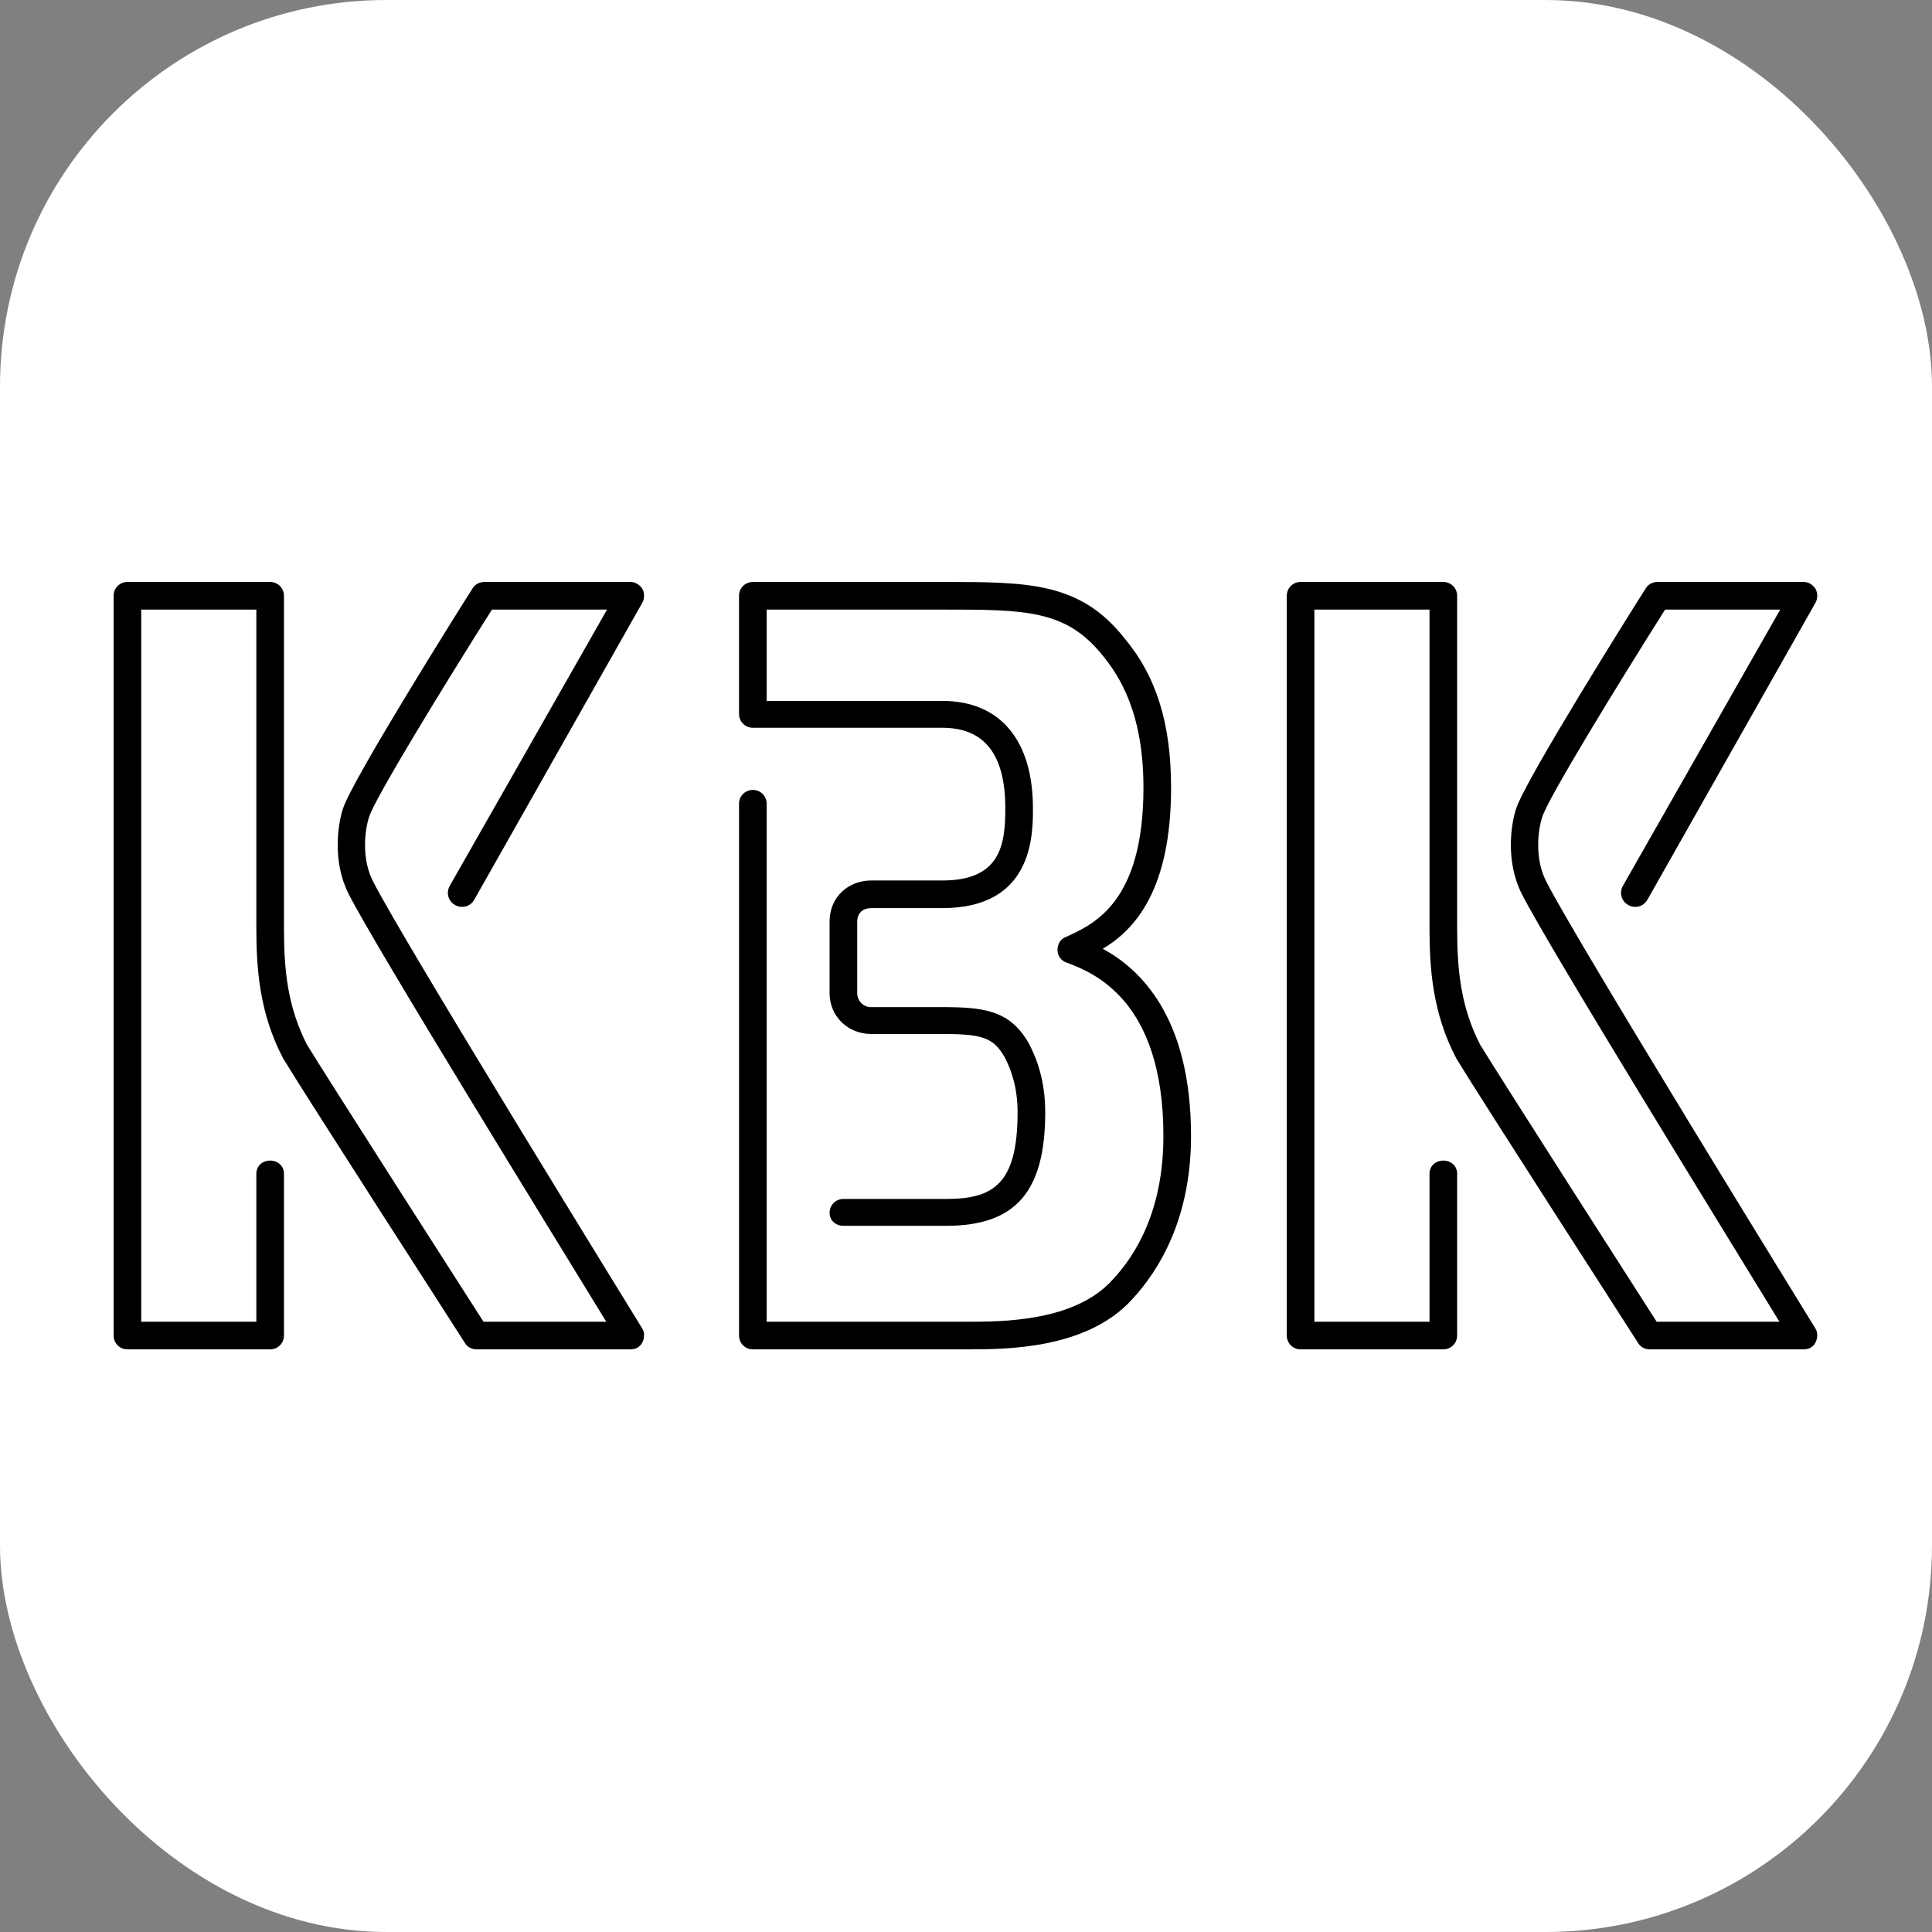
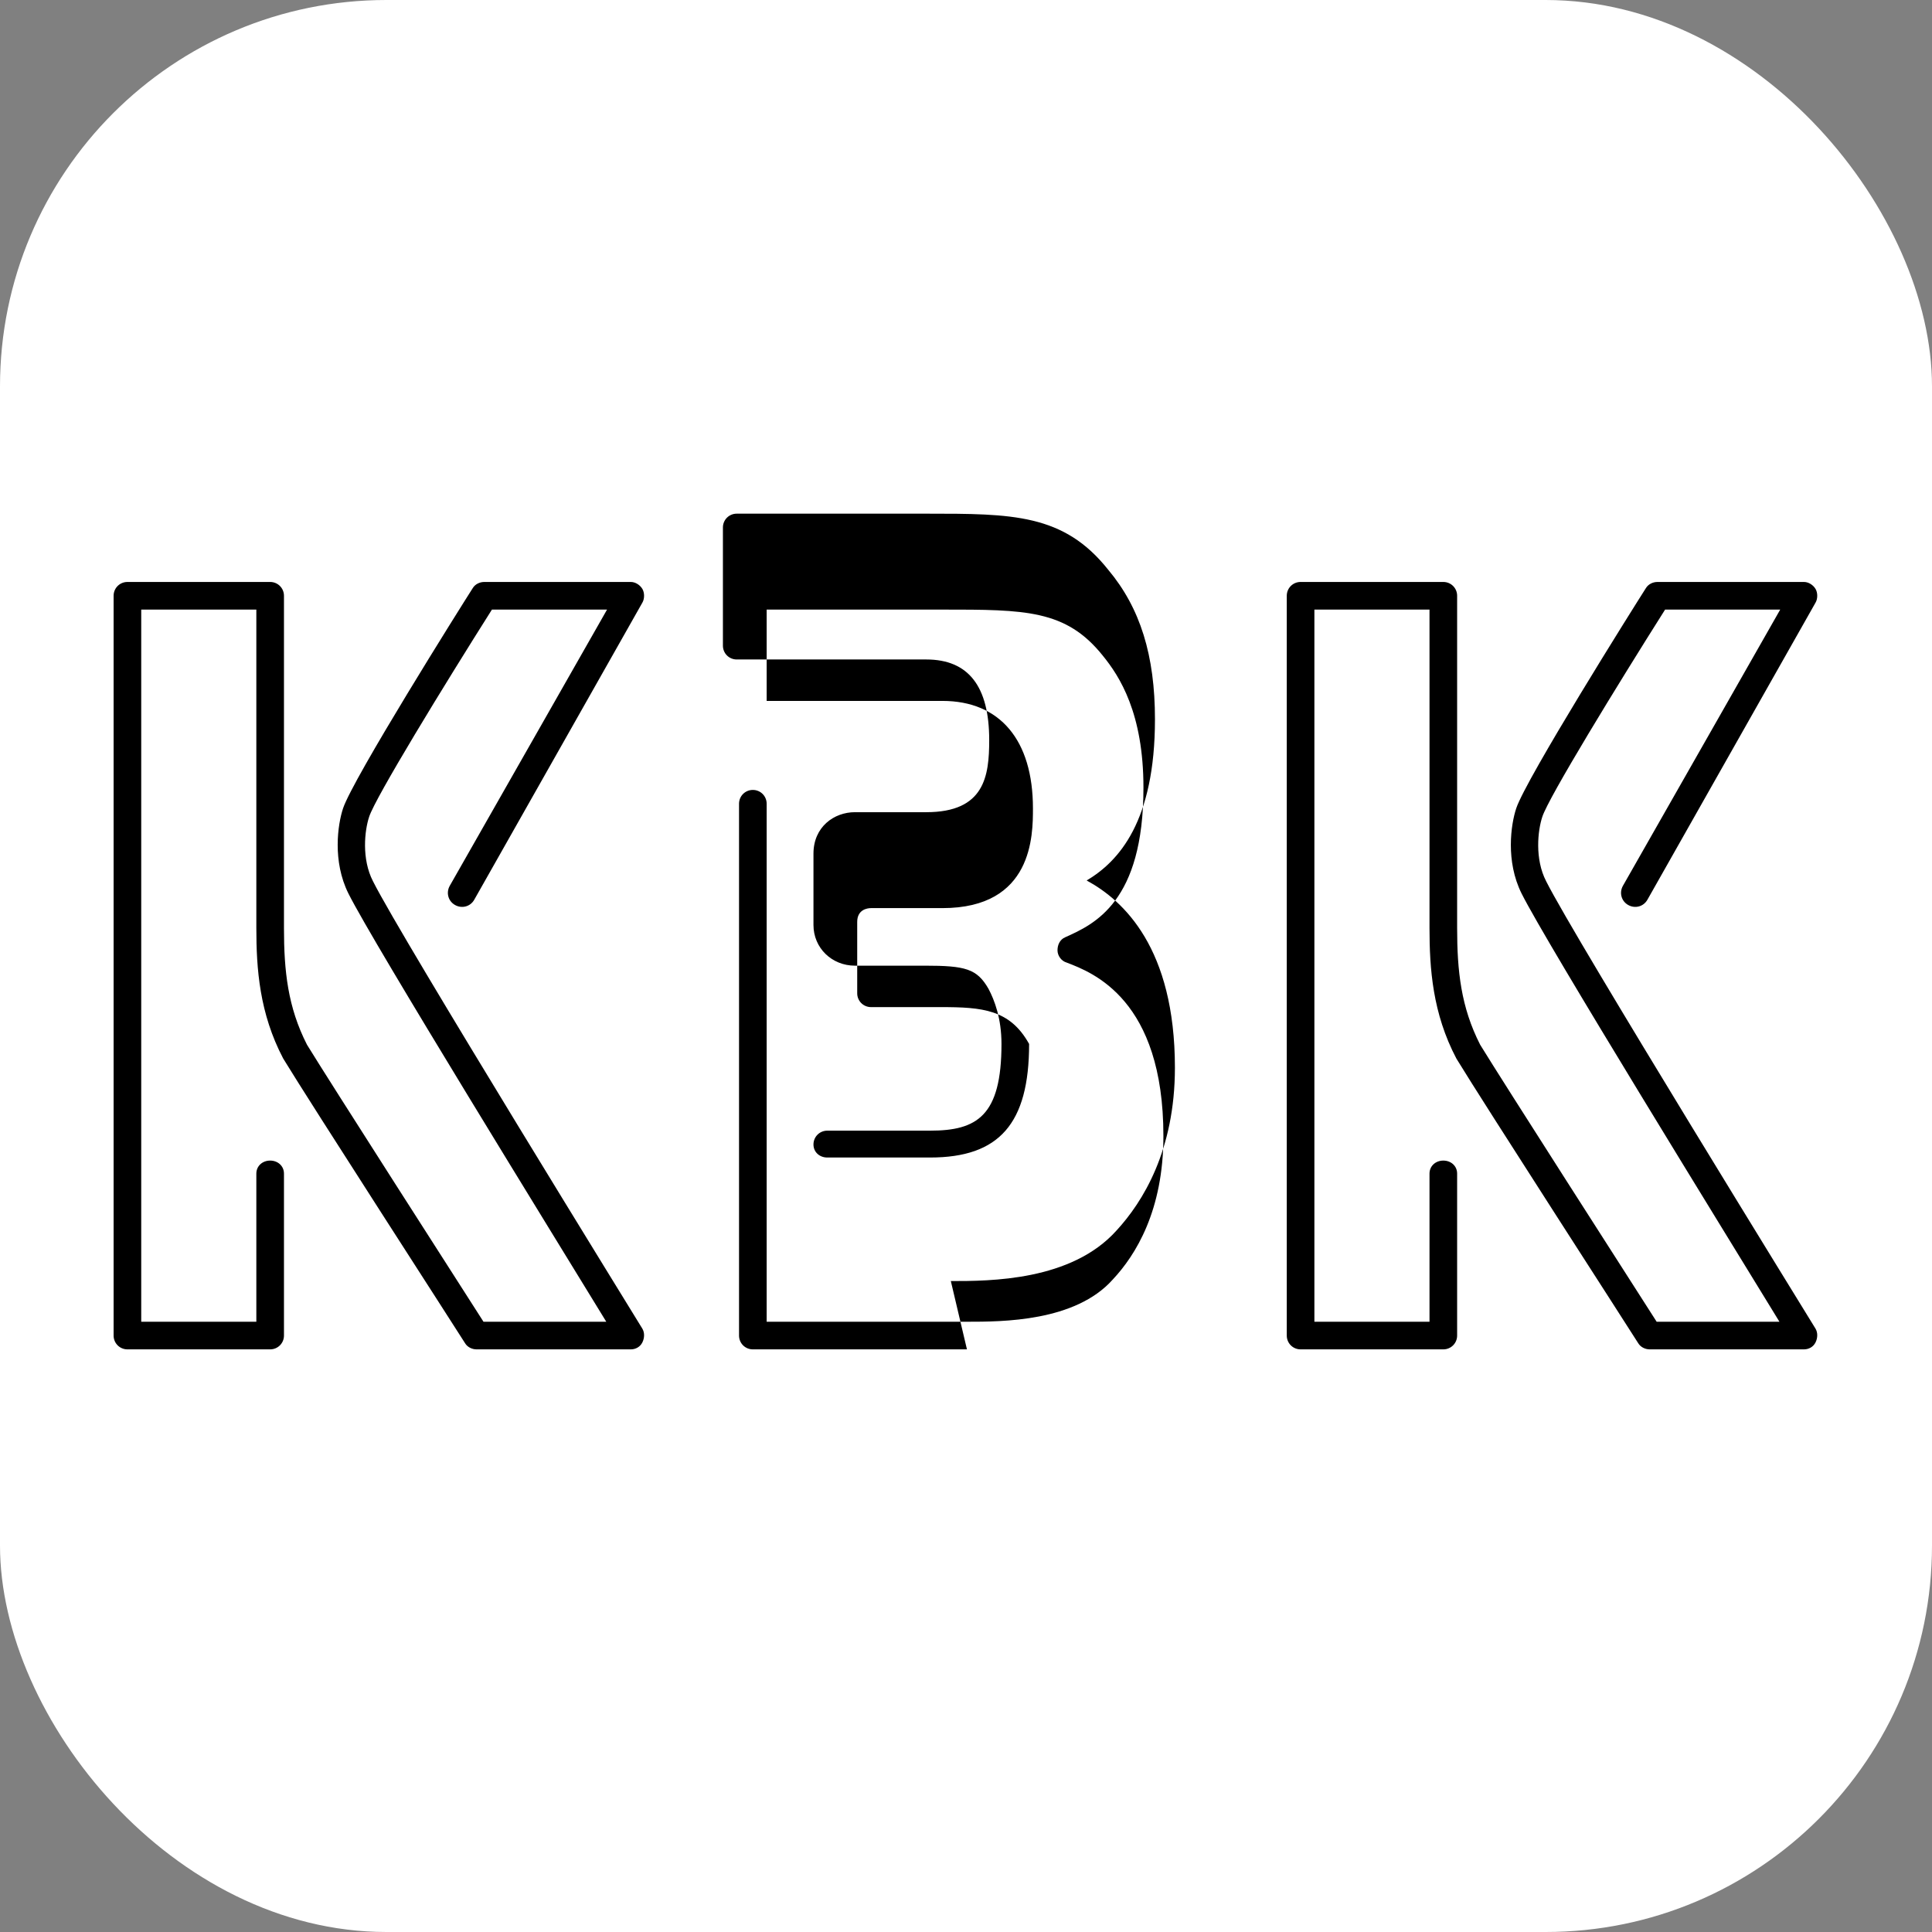
<svg xmlns="http://www.w3.org/2000/svg" width="1000" height="1000">
  <rect width="100%" height="100%" fill="#808080" stroke="none" />
  <style> #light-icon { display: inline; } #dark-icon { display: none; } @media (prefers-color-scheme: dark) { #light-icon { display: none; } #dark-icon { display: inline; } } </style>
  <g id="light-icon">
    <svg width="1000" height="1000">
      <rect width="1000" height="1000" rx="200" ry="200" fill="#ffffff" />
      <g transform="matrix(0.294,0,0,0.294,0,242.448)">
        <svg width="3400" height="1751.353">
          <svg width="3400" height="1751.353" viewBox="0 0 3400 1751.353">
            <g transform="scale(20) translate(10, 10)">
              <defs id="SvgjsDefs1015" />
              <g id="SvgjsG1016" transform="matrix(2.111,0,0,2.111,-0,-16.892)" fill="#000">
-                 <path d="M21.568 40 l-6.432 0 c-0.192 0 -0.384 -0.096 -0.48 -0.256 c-0.256 -0.416 -6.496 -10.08 -7.584 -11.872 c-0.992 -1.888 -1.12 -3.744 -1.12 -5.44 l0 -13.28 l-4.8 0 l0 29.696 l4.8 0 l0 -6.176 c0 -0.32 0.256 -0.544 0.576 -0.544 s0.576 0.224 0.576 0.544 l0 6.752 c0 0.32 -0.256 0.576 -0.576 0.576 l-5.952 0 c-0.32 0 -0.576 -0.256 -0.576 -0.576 l0 -30.848 c0 -0.32 0.256 -0.576 0.576 -0.576 l5.952 0 c0.32 0 0.576 0.256 0.576 0.576 l0 13.856 c0 1.792 0.16 3.296 0.96 4.864 c0.96 1.568 6.336 9.952 7.36 11.552 l5.12 0 c-2.112 -3.456 -9.696 -15.744 -10.752 -17.856 c-0.672 -1.344 -0.448 -2.88 -0.224 -3.552 c0.416 -1.248 4.896 -8.384 5.408 -9.184 c0.096 -0.16 0.288 -0.256 0.48 -0.256 l6.112 0 c0.192 0 0.384 0.128 0.48 0.288 c0.096 0.16 0.096 0.416 0 0.576 l-7.008 12.384 c-0.16 0.288 -0.512 0.384 -0.8 0.224 s-0.384 -0.512 -0.224 -0.8 l6.56 -11.52 l-4.8 0 c-1.984 3.136 -4.864 7.84 -5.12 8.64 c-0.192 0.576 -0.32 1.76 0.16 2.688 c1.184 2.368 11.136 18.496 11.232 18.656 c0.096 0.16 0.096 0.384 0 0.576 c-0.096 0.192 -0.288 0.288 -0.48 0.288 z M35.584 40 l-8.928 0 c-0.32 0 -0.576 -0.256 -0.576 -0.576 l0 -22.176 c0 -0.32 0.256 -0.576 0.576 -0.576 s0.576 0.256 0.576 0.576 l0 21.6 l8.352 0 c1.472 0 4.512 0 6.08 -1.76 c0.96 -1.024 2.112 -2.88 2.112 -5.984 c0 -5.696 -2.944 -6.816 -4.032 -7.232 c-0.224 -0.064 -0.384 -0.288 -0.384 -0.512 s0.096 -0.448 0.32 -0.544 c1.216 -0.544 3.264 -1.472 3.264 -6.24 c0 -3.104 -0.992 -4.64 -1.696 -5.504 c-1.536 -1.92 -3.232 -1.92 -6.688 -1.92 l-7.328 0 l0 3.808 l7.328 0 c2.4 0 3.776 1.632 3.776 4.48 c0 1.12 0 4.16 -3.776 4.16 l-2.976 0 c-0.16 0 -0.576 0.064 -0.576 0.576 l0 2.976 c0 0.32 0.256 0.576 0.576 0.576 l2.912 0 c1.728 0 2.88 0.096 3.68 1.536 c0.32 0.608 0.672 1.536 0.672 2.848 c0 3.328 -1.248 4.736 -4.128 4.736 l-4.288 0 c-0.32 0 -0.576 -0.224 -0.576 -0.544 s0.256 -0.576 0.576 -0.576 l4.288 0 c1.952 0 2.976 -0.608 2.976 -3.616 c0 -1.056 -0.288 -1.824 -0.544 -2.304 c-0.48 -0.832 -0.96 -0.96 -2.656 -0.96 l-2.912 0 c-0.96 0 -1.728 -0.736 -1.728 -1.696 l0 -2.976 c0 -1.12 0.864 -1.728 1.728 -1.728 l2.976 0 c2.432 0 2.624 -1.504 2.624 -3.008 c0 -2.24 -0.864 -3.36 -2.624 -3.36 l-7.904 0 c-0.32 0 -0.576 -0.256 -0.576 -0.576 l0 -4.928 c0 -0.32 0.256 -0.576 0.576 -0.576 l7.904 0 c3.584 0 5.728 0 7.584 2.336 c1.344 1.6 1.952 3.584 1.952 6.24 c0 4.256 -1.504 5.92 -2.848 6.72 c1.536 0.832 3.68 2.816 3.68 7.808 c0 3.456 -1.344 5.6 -2.432 6.784 c-1.888 2.112 -5.28 2.112 -6.912 2.112 z M70.488 40 l-6.432 0 c-0.192 0 -0.384 -0.096 -0.48 -0.256 c-0.256 -0.416 -6.496 -10.08 -7.584 -11.872 c-0.992 -1.888 -1.12 -3.744 -1.12 -5.44 l0 -13.28 l-4.8 0 l0 29.696 l4.8 0 l0 -6.176 c0 -0.32 0.256 -0.544 0.576 -0.544 s0.576 0.224 0.576 0.544 l0 6.752 c0 0.32 -0.256 0.576 -0.576 0.576 l-5.952 0 c-0.32 0 -0.576 -0.256 -0.576 -0.576 l0 -30.848 c0 -0.32 0.256 -0.576 0.576 -0.576 l5.952 0 c0.32 0 0.576 0.256 0.576 0.576 l0 13.856 c0 1.792 0.16 3.296 0.96 4.864 c0.96 1.568 6.336 9.952 7.36 11.552 l5.12 0 c-2.112 -3.456 -9.696 -15.744 -10.752 -17.856 c-0.672 -1.344 -0.448 -2.88 -0.224 -3.552 c0.416 -1.248 4.896 -8.384 5.408 -9.184 c0.096 -0.16 0.288 -0.256 0.48 -0.256 l6.112 0 c0.192 0 0.384 0.128 0.48 0.288 c0.096 0.16 0.096 0.416 0 0.576 l-7.008 12.384 c-0.16 0.288 -0.512 0.384 -0.8 0.224 s-0.384 -0.512 -0.224 -0.8 l6.56 -11.52 l-4.8 0 c-1.984 3.136 -4.864 7.84 -5.12 8.64 c-0.192 0.576 -0.32 1.76 0.16 2.688 c1.184 2.368 11.136 18.496 11.232 18.656 c0.096 0.16 0.096 0.384 0 0.576 c-0.096 0.192 -0.288 0.288 -0.48 0.288 z" />
+                 <path d="M21.568 40 l-6.432 0 c-0.192 0 -0.384 -0.096 -0.48 -0.256 c-0.256 -0.416 -6.496 -10.08 -7.584 -11.872 c-0.992 -1.888 -1.12 -3.744 -1.12 -5.44 l0 -13.28 l-4.8 0 l0 29.696 l4.8 0 l0 -6.176 c0 -0.32 0.256 -0.544 0.576 -0.544 s0.576 0.224 0.576 0.544 l0 6.752 c0 0.32 -0.256 0.576 -0.576 0.576 l-5.952 0 c-0.32 0 -0.576 -0.256 -0.576 -0.576 l0 -30.848 c0 -0.32 0.256 -0.576 0.576 -0.576 l5.952 0 c0.32 0 0.576 0.256 0.576 0.576 l0 13.856 c0 1.792 0.16 3.296 0.96 4.864 c0.96 1.568 6.336 9.952 7.36 11.552 l5.12 0 c-2.112 -3.456 -9.696 -15.744 -10.752 -17.856 c-0.672 -1.344 -0.448 -2.88 -0.224 -3.552 c0.416 -1.248 4.896 -8.384 5.408 -9.184 c0.096 -0.16 0.288 -0.256 0.48 -0.256 l6.112 0 c0.192 0 0.384 0.128 0.48 0.288 c0.096 0.16 0.096 0.416 0 0.576 l-7.008 12.384 c-0.16 0.288 -0.512 0.384 -0.8 0.224 s-0.384 -0.512 -0.224 -0.8 l6.56 -11.52 l-4.8 0 c-1.984 3.136 -4.864 7.84 -5.12 8.64 c-0.192 0.576 -0.32 1.76 0.16 2.688 c1.184 2.368 11.136 18.496 11.232 18.656 c0.096 0.16 0.096 0.384 0 0.576 c-0.096 0.192 -0.288 0.288 -0.48 0.288 z M35.584 40 l-8.928 0 c-0.32 0 -0.576 -0.256 -0.576 -0.576 l0 -22.176 c0 -0.32 0.256 -0.576 0.576 -0.576 s0.576 0.256 0.576 0.576 l0 21.6 l8.352 0 c1.472 0 4.512 0 6.08 -1.76 c0.96 -1.024 2.112 -2.88 2.112 -5.984 c0 -5.696 -2.944 -6.816 -4.032 -7.232 c-0.224 -0.064 -0.384 -0.288 -0.384 -0.512 s0.096 -0.448 0.32 -0.544 c1.216 -0.544 3.264 -1.472 3.264 -6.24 c0 -3.104 -0.992 -4.64 -1.696 -5.504 c-1.536 -1.92 -3.232 -1.92 -6.688 -1.92 l-7.328 0 l0 3.808 l7.328 0 c2.4 0 3.776 1.632 3.776 4.48 c0 1.12 0 4.16 -3.776 4.16 l-2.976 0 c-0.16 0 -0.576 0.064 -0.576 0.576 l0 2.976 c0 0.32 0.256 0.576 0.576 0.576 l2.912 0 c1.728 0 2.88 0.096 3.68 1.536 c0 3.328 -1.248 4.736 -4.128 4.736 l-4.288 0 c-0.32 0 -0.576 -0.224 -0.576 -0.544 s0.256 -0.576 0.576 -0.576 l4.288 0 c1.952 0 2.976 -0.608 2.976 -3.616 c0 -1.056 -0.288 -1.824 -0.544 -2.304 c-0.48 -0.832 -0.96 -0.96 -2.656 -0.96 l-2.912 0 c-0.96 0 -1.728 -0.736 -1.728 -1.696 l0 -2.976 c0 -1.12 0.864 -1.728 1.728 -1.728 l2.976 0 c2.432 0 2.624 -1.504 2.624 -3.008 c0 -2.24 -0.864 -3.36 -2.624 -3.36 l-7.904 0 c-0.32 0 -0.576 -0.256 -0.576 -0.576 l0 -4.928 c0 -0.32 0.256 -0.576 0.576 -0.576 l7.904 0 c3.584 0 5.728 0 7.584 2.336 c1.344 1.6 1.952 3.584 1.952 6.24 c0 4.256 -1.504 5.92 -2.848 6.72 c1.536 0.832 3.68 2.816 3.68 7.808 c0 3.456 -1.344 5.6 -2.432 6.784 c-1.888 2.112 -5.28 2.112 -6.912 2.112 z M70.488 40 l-6.432 0 c-0.192 0 -0.384 -0.096 -0.48 -0.256 c-0.256 -0.416 -6.496 -10.08 -7.584 -11.872 c-0.992 -1.888 -1.12 -3.744 -1.12 -5.44 l0 -13.28 l-4.8 0 l0 29.696 l4.8 0 l0 -6.176 c0 -0.32 0.256 -0.544 0.576 -0.544 s0.576 0.224 0.576 0.544 l0 6.752 c0 0.32 -0.256 0.576 -0.576 0.576 l-5.952 0 c-0.32 0 -0.576 -0.256 -0.576 -0.576 l0 -30.848 c0 -0.32 0.256 -0.576 0.576 -0.576 l5.952 0 c0.32 0 0.576 0.256 0.576 0.576 l0 13.856 c0 1.792 0.16 3.296 0.96 4.864 c0.96 1.568 6.336 9.952 7.36 11.552 l5.12 0 c-2.112 -3.456 -9.696 -15.744 -10.752 -17.856 c-0.672 -1.344 -0.448 -2.88 -0.224 -3.552 c0.416 -1.248 4.896 -8.384 5.408 -9.184 c0.096 -0.16 0.288 -0.256 0.48 -0.256 l6.112 0 c0.192 0 0.384 0.128 0.48 0.288 c0.096 0.16 0.096 0.416 0 0.576 l-7.008 12.384 c-0.16 0.288 -0.512 0.384 -0.8 0.224 s-0.384 -0.512 -0.224 -0.8 l6.56 -11.52 l-4.8 0 c-1.984 3.136 -4.864 7.84 -5.12 8.64 c-0.192 0.576 -0.32 1.76 0.16 2.688 c1.184 2.368 11.136 18.496 11.232 18.656 c0.096 0.16 0.096 0.384 0 0.576 c-0.096 0.192 -0.288 0.288 -0.48 0.288 z" />
              </g>
            </g>
          </svg>
        </svg>
      </g>
    </svg>
  </g>
  <g id="dark-icon">
    <svg width="1000" height="1000">
      <rect width="1000" height="1000" rx="200" ry="200" fill="#eeeeee" />
      <g transform="matrix(0.294,0,0,0.294,0,242.448)">
        <svg width="3400" height="1751.353">
          <svg width="3400" height="1751.353" viewBox="0 0 3400 1751.353">
            <g transform="scale(20) translate(10, 10)">
              <defs id="SvgjsDefs1015" />
              <g id="SvgjsG1016" transform="matrix(2.111,0,0,2.111,-0,-16.892)" fill="#000">
-                 <path d="M21.568 40 l-6.432 0 c-0.192 0 -0.384 -0.096 -0.48 -0.256 c-0.256 -0.416 -6.496 -10.08 -7.584 -11.872 c-0.992 -1.888 -1.12 -3.744 -1.12 -5.44 l0 -13.28 l-4.8 0 l0 29.696 l4.8 0 l0 -6.176 c0 -0.32 0.256 -0.544 0.576 -0.544 s0.576 0.224 0.576 0.544 l0 6.752 c0 0.32 -0.256 0.576 -0.576 0.576 l-5.952 0 c-0.32 0 -0.576 -0.256 -0.576 -0.576 l0 -30.848 c0 -0.32 0.256 -0.576 0.576 -0.576 l5.952 0 c0.32 0 0.576 0.256 0.576 0.576 l0 13.856 c0 1.792 0.16 3.296 0.96 4.864 c0.96 1.568 6.336 9.952 7.36 11.552 l5.12 0 c-2.112 -3.456 -9.696 -15.744 -10.752 -17.856 c-0.672 -1.344 -0.448 -2.88 -0.224 -3.552 c0.416 -1.248 4.896 -8.384 5.408 -9.184 c0.096 -0.16 0.288 -0.256 0.48 -0.256 l6.112 0 c0.192 0 0.384 0.128 0.48 0.288 c0.096 0.16 0.096 0.416 0 0.576 l-7.008 12.384 c-0.16 0.288 -0.512 0.384 -0.8 0.224 s-0.384 -0.512 -0.224 -0.8 l6.56 -11.52 l-4.8 0 c-1.984 3.136 -4.864 7.84 -5.12 8.64 c-0.192 0.576 -0.32 1.76 0.16 2.688 c1.184 2.368 11.136 18.496 11.232 18.656 c0.096 0.16 0.096 0.384 0 0.576 c-0.096 0.192 -0.288 0.288 -0.48 0.288 z M35.584 40 l-8.928 0 c-0.32 0 -0.576 -0.256 -0.576 -0.576 l0 -22.176 c0 -0.32 0.256 -0.576 0.576 -0.576 s0.576 0.256 0.576 0.576 l0 21.6 l8.352 0 c1.472 0 4.512 0 6.08 -1.76 c0.96 -1.024 2.112 -2.88 2.112 -5.984 c0 -5.696 -2.944 -6.816 -4.032 -7.232 c-0.224 -0.064 -0.384 -0.288 -0.384 -0.512 s0.096 -0.448 0.32 -0.544 c1.216 -0.544 3.264 -1.472 3.264 -6.24 c0 -3.104 -0.992 -4.64 -1.696 -5.504 c-1.536 -1.92 -3.232 -1.92 -6.688 -1.92 l-7.328 0 l0 3.808 l7.328 0 c2.4 0 3.776 1.632 3.776 4.48 c0 1.12 0 4.16 -3.776 4.16 l-2.976 0 c-0.16 0 -0.576 0.064 -0.576 0.576 l0 2.976 c0 0.32 0.256 0.576 0.576 0.576 l2.912 0 c1.728 0 2.88 0.096 3.68 1.536 c0.32 0.608 0.672 1.536 0.672 2.848 c0 3.328 -1.248 4.736 -4.128 4.736 l-4.288 0 c-0.32 0 -0.576 -0.224 -0.576 -0.544 s0.256 -0.576 0.576 -0.576 l4.288 0 c1.952 0 2.976 -0.608 2.976 -3.616 c0 -1.056 -0.288 -1.824 -0.544 -2.304 c-0.48 -0.832 -0.96 -0.96 -2.656 -0.96 l-2.912 0 c-0.96 0 -1.728 -0.736 -1.728 -1.696 l0 -2.976 c0 -1.12 0.864 -1.728 1.728 -1.728 l2.976 0 c2.432 0 2.624 -1.504 2.624 -3.008 c0 -2.24 -0.864 -3.36 -2.624 -3.36 l-7.904 0 c-0.32 0 -0.576 -0.256 -0.576 -0.576 l0 -4.928 c0 -0.32 0.256 -0.576 0.576 -0.576 l7.904 0 c3.584 0 5.728 0 7.584 2.336 c1.344 1.6 1.952 3.584 1.952 6.24 c0 4.256 -1.504 5.92 -2.848 6.72 c1.536 0.832 3.68 2.816 3.68 7.808 c0 3.456 -1.344 5.6 -2.432 6.784 c-1.888 2.112 -5.28 2.112 -6.912 2.112 z M70.488 40 l-6.432 0 c-0.192 0 -0.384 -0.096 -0.48 -0.256 c-0.256 -0.416 -6.496 -10.08 -7.584 -11.872 c-0.992 -1.888 -1.12 -3.744 -1.12 -5.44 l0 -13.28 l-4.8 0 l0 29.696 l4.8 0 l0 -6.176 c0 -0.32 0.256 -0.544 0.576 -0.544 s0.576 0.224 0.576 0.544 l0 6.752 c0 0.32 -0.256 0.576 -0.576 0.576 l-5.952 0 c-0.32 0 -0.576 -0.256 -0.576 -0.576 l0 -30.848 c0 -0.32 0.256 -0.576 0.576 -0.576 l5.952 0 c0.32 0 0.576 0.256 0.576 0.576 l0 13.856 c0 1.792 0.16 3.296 0.96 4.864 c0.96 1.568 6.336 9.952 7.36 11.552 l5.12 0 c-2.112 -3.456 -9.696 -15.744 -10.752 -17.856 c-0.672 -1.344 -0.448 -2.88 -0.224 -3.552 c0.416 -1.248 4.896 -8.384 5.408 -9.184 c0.096 -0.16 0.288 -0.256 0.48 -0.256 l6.112 0 c0.192 0 0.384 0.128 0.48 0.288 c0.096 0.16 0.096 0.416 0 0.576 l-7.008 12.384 c-0.16 0.288 -0.512 0.384 -0.8 0.224 s-0.384 -0.512 -0.224 -0.8 l6.56 -11.52 l-4.8 0 c-1.984 3.136 -4.864 7.84 -5.12 8.64 c-0.192 0.576 -0.32 1.76 0.16 2.688 c1.184 2.368 11.136 18.496 11.232 18.656 c0.096 0.16 0.096 0.384 0 0.576 c-0.096 0.192 -0.288 0.288 -0.48 0.288 z" />
-               </g>
+                 </g>
            </g>
          </svg>
        </svg>
      </g>
    </svg>
  </g>
</svg>